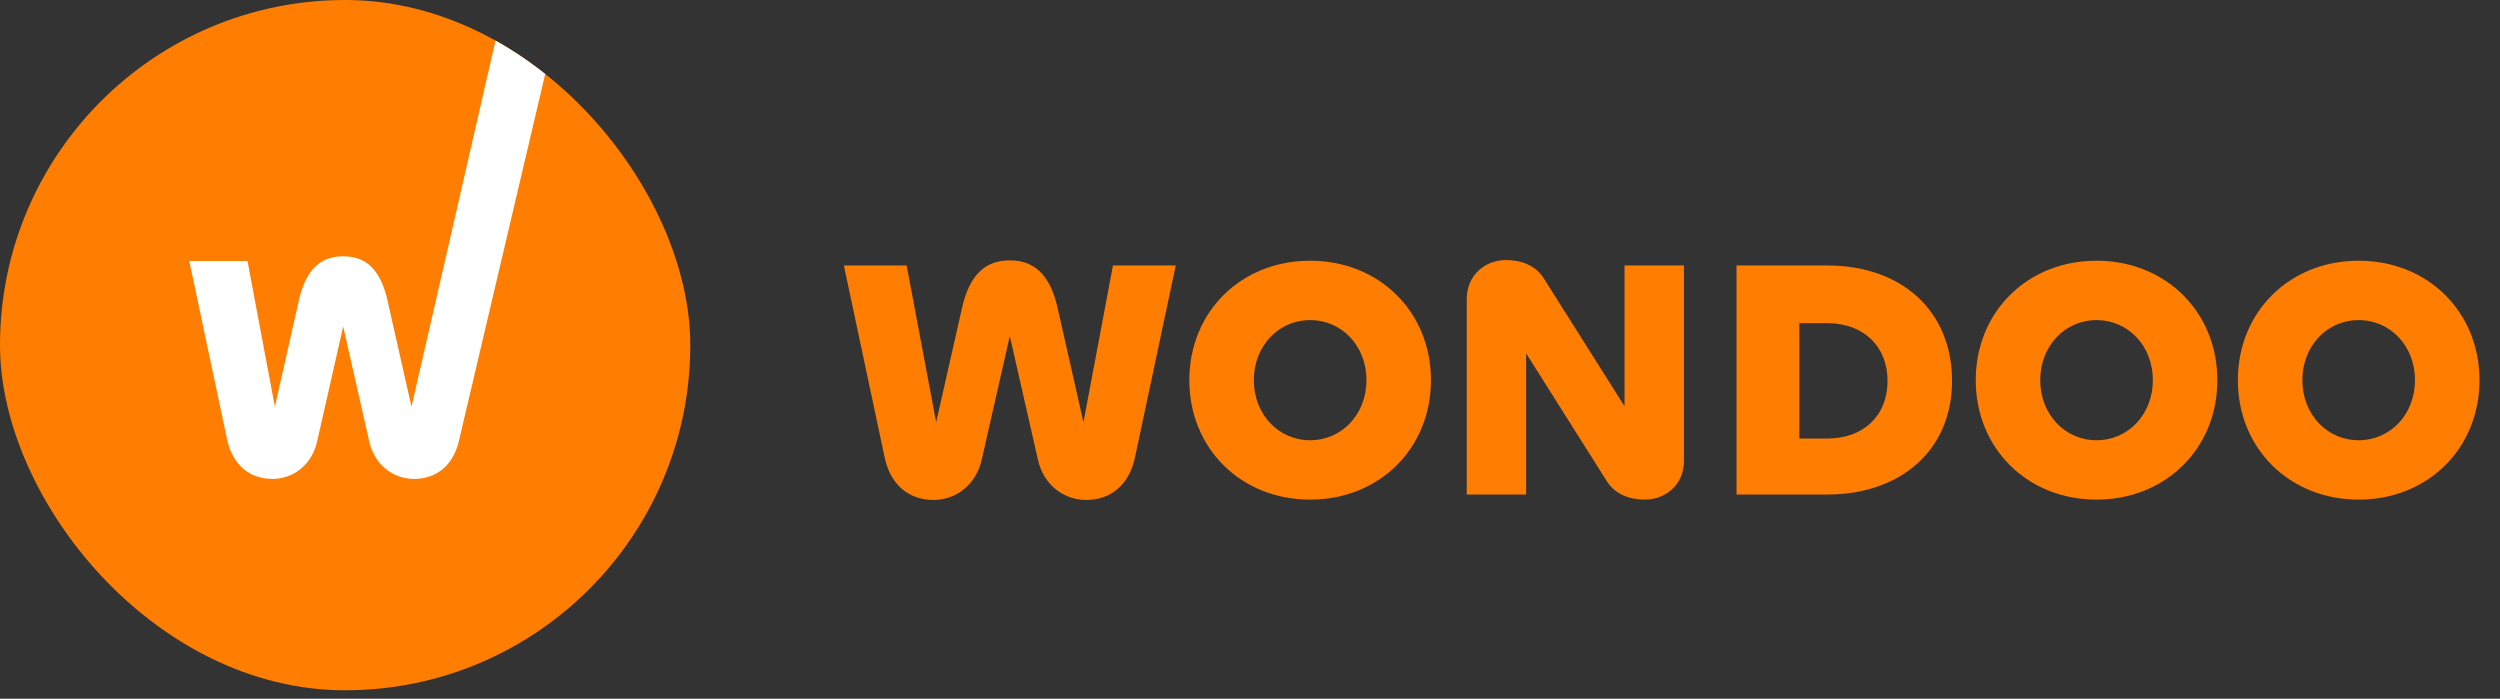
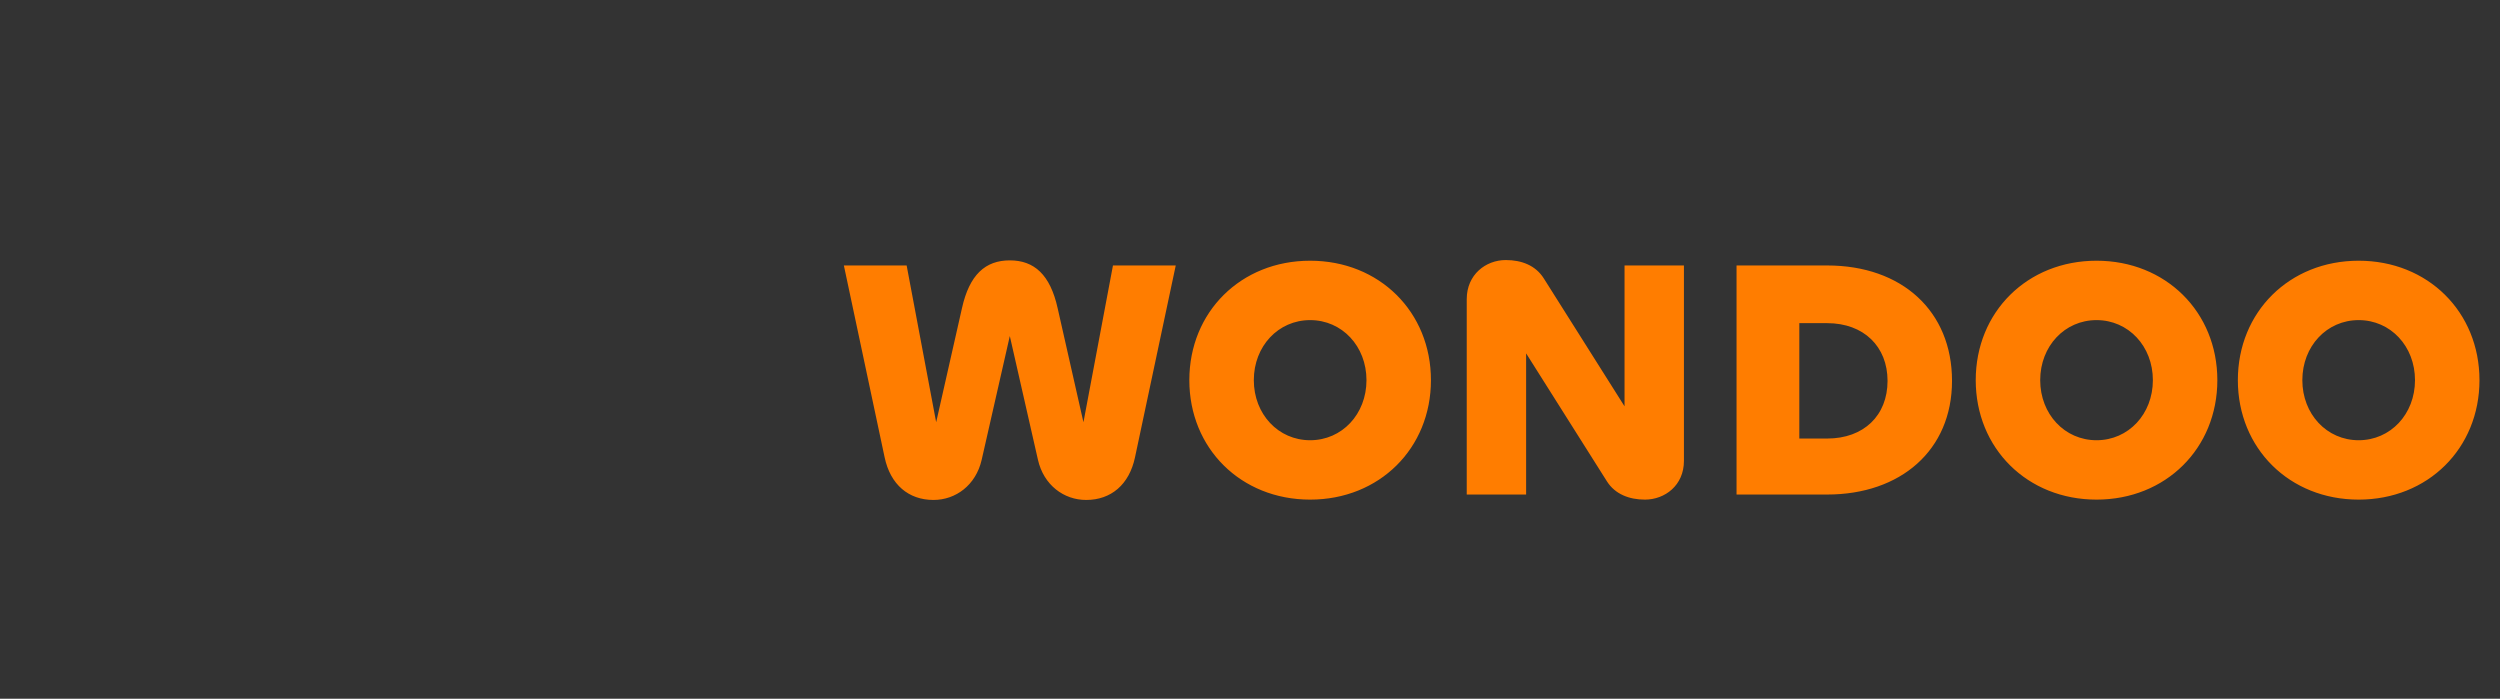
<svg xmlns="http://www.w3.org/2000/svg" width="161" height="45" viewBox="0 0 161 45" fill="none">
  <rect x="0" y="0" width="161" height="45" fill="#333333" stroke="none" />
  <path d="M56.968 29.444L54.345 17.096H58.388L60.289 27.193L61.95 19.85C62.431 17.686 63.458 16.768 65.032 16.768C66.605 16.768 67.632 17.686 68.113 19.85L69.774 27.193L71.675 17.096H75.718L73.096 29.444C72.724 31.214 71.544 32.197 69.949 32.197C68.507 32.197 67.217 31.236 66.846 29.619L65.032 21.642L63.218 29.619C62.846 31.236 61.557 32.197 60.115 32.197C58.519 32.197 57.339 31.214 56.968 29.444ZM84.373 32.175C79.915 32.175 76.593 28.875 76.593 24.483C76.593 20.09 79.915 16.79 84.373 16.79C88.832 16.79 92.153 20.09 92.153 24.483C92.153 28.875 88.832 32.175 84.373 32.175ZM84.373 28.351C86.428 28.351 88.001 26.668 88.001 24.483C88.001 22.297 86.428 20.615 84.373 20.615C82.319 20.615 80.746 22.297 80.746 24.483C80.746 26.668 82.319 28.351 84.373 28.351ZM98.282 31.848H94.458V19.26C94.458 17.686 95.682 16.747 96.971 16.747C97.998 16.747 98.894 17.096 99.419 17.927L104.62 26.166V17.096H108.445V29.684C108.445 31.258 107.221 32.175 105.931 32.175C104.926 32.175 104.008 31.826 103.484 30.995L98.282 22.756V31.848ZM125.71 24.527C125.71 29.007 122.388 31.848 117.668 31.848H111.833V17.096H117.668C122.497 17.096 125.71 20.047 125.71 24.527ZM121.558 24.527C121.558 22.319 120.028 20.811 117.668 20.811H115.876V28.242H117.668C120.028 28.242 121.558 26.756 121.558 24.527ZM135.017 32.175C130.559 32.175 127.237 28.875 127.237 24.483C127.237 20.09 130.559 16.79 135.017 16.79C139.475 16.79 142.797 20.09 142.797 24.483C142.797 28.875 139.475 32.175 135.017 32.175ZM135.017 28.351C137.071 28.351 138.645 26.668 138.645 24.483C138.645 22.297 137.071 20.615 135.017 20.615C132.963 20.615 131.389 22.297 131.389 24.483C131.389 26.668 132.963 28.351 135.017 28.351ZM151.898 32.175C147.44 32.175 144.118 28.875 144.118 24.483C144.118 20.09 147.44 16.79 151.898 16.79C156.357 16.79 159.678 20.09 159.678 24.483C159.678 28.875 156.357 32.175 151.898 32.175ZM151.898 28.351C153.953 28.351 155.526 26.668 155.526 24.483C155.526 22.297 153.953 20.615 151.898 20.615C149.844 20.615 148.271 22.297 148.271 24.483C148.271 26.668 149.844 28.351 151.898 28.351Z" fill="#FF7D00" />
  <g clip-path="url(#clip0_689_2)">
    <ellipse cx="22.226" cy="22.227" rx="22.227" ry="22.227" fill="url(#paint0_linear_689_2)" />
    <path d="M14.62 28.283C14.965 29.928 16.06 30.842 17.54 30.842C18.878 30.842 20.074 29.949 20.418 28.446L22.101 21.033L23.783 28.446C24.128 29.949 25.324 30.842 26.662 30.842C28.142 30.842 29.237 29.928 29.581 28.283L35.358 3.718L32.014 2.165L26.5 26.191L24.959 19.367C24.513 17.357 23.56 16.504 22.101 16.504C20.641 16.504 19.688 17.357 19.242 19.367L17.702 26.191L15.938 16.808H12.188L14.62 28.283Z" fill="white" />
  </g>
  <defs>
    <linearGradient id="paint0_linear_689_2" x1="22.226" y1="-0" x2="22.226" y2="44.454" gradientUnits="userSpaceOnUse">
      <stop stop-color="#FF7D00" />
      <stop offset="1" stop-color="#FF7D00" />
    </linearGradient>
    <clipPath id="clip0_689_2">
-       <rect width="44.455" height="44.455" rx="22.227" fill="white" />
-     </clipPath>
+       </clipPath>
  </defs>
</svg>